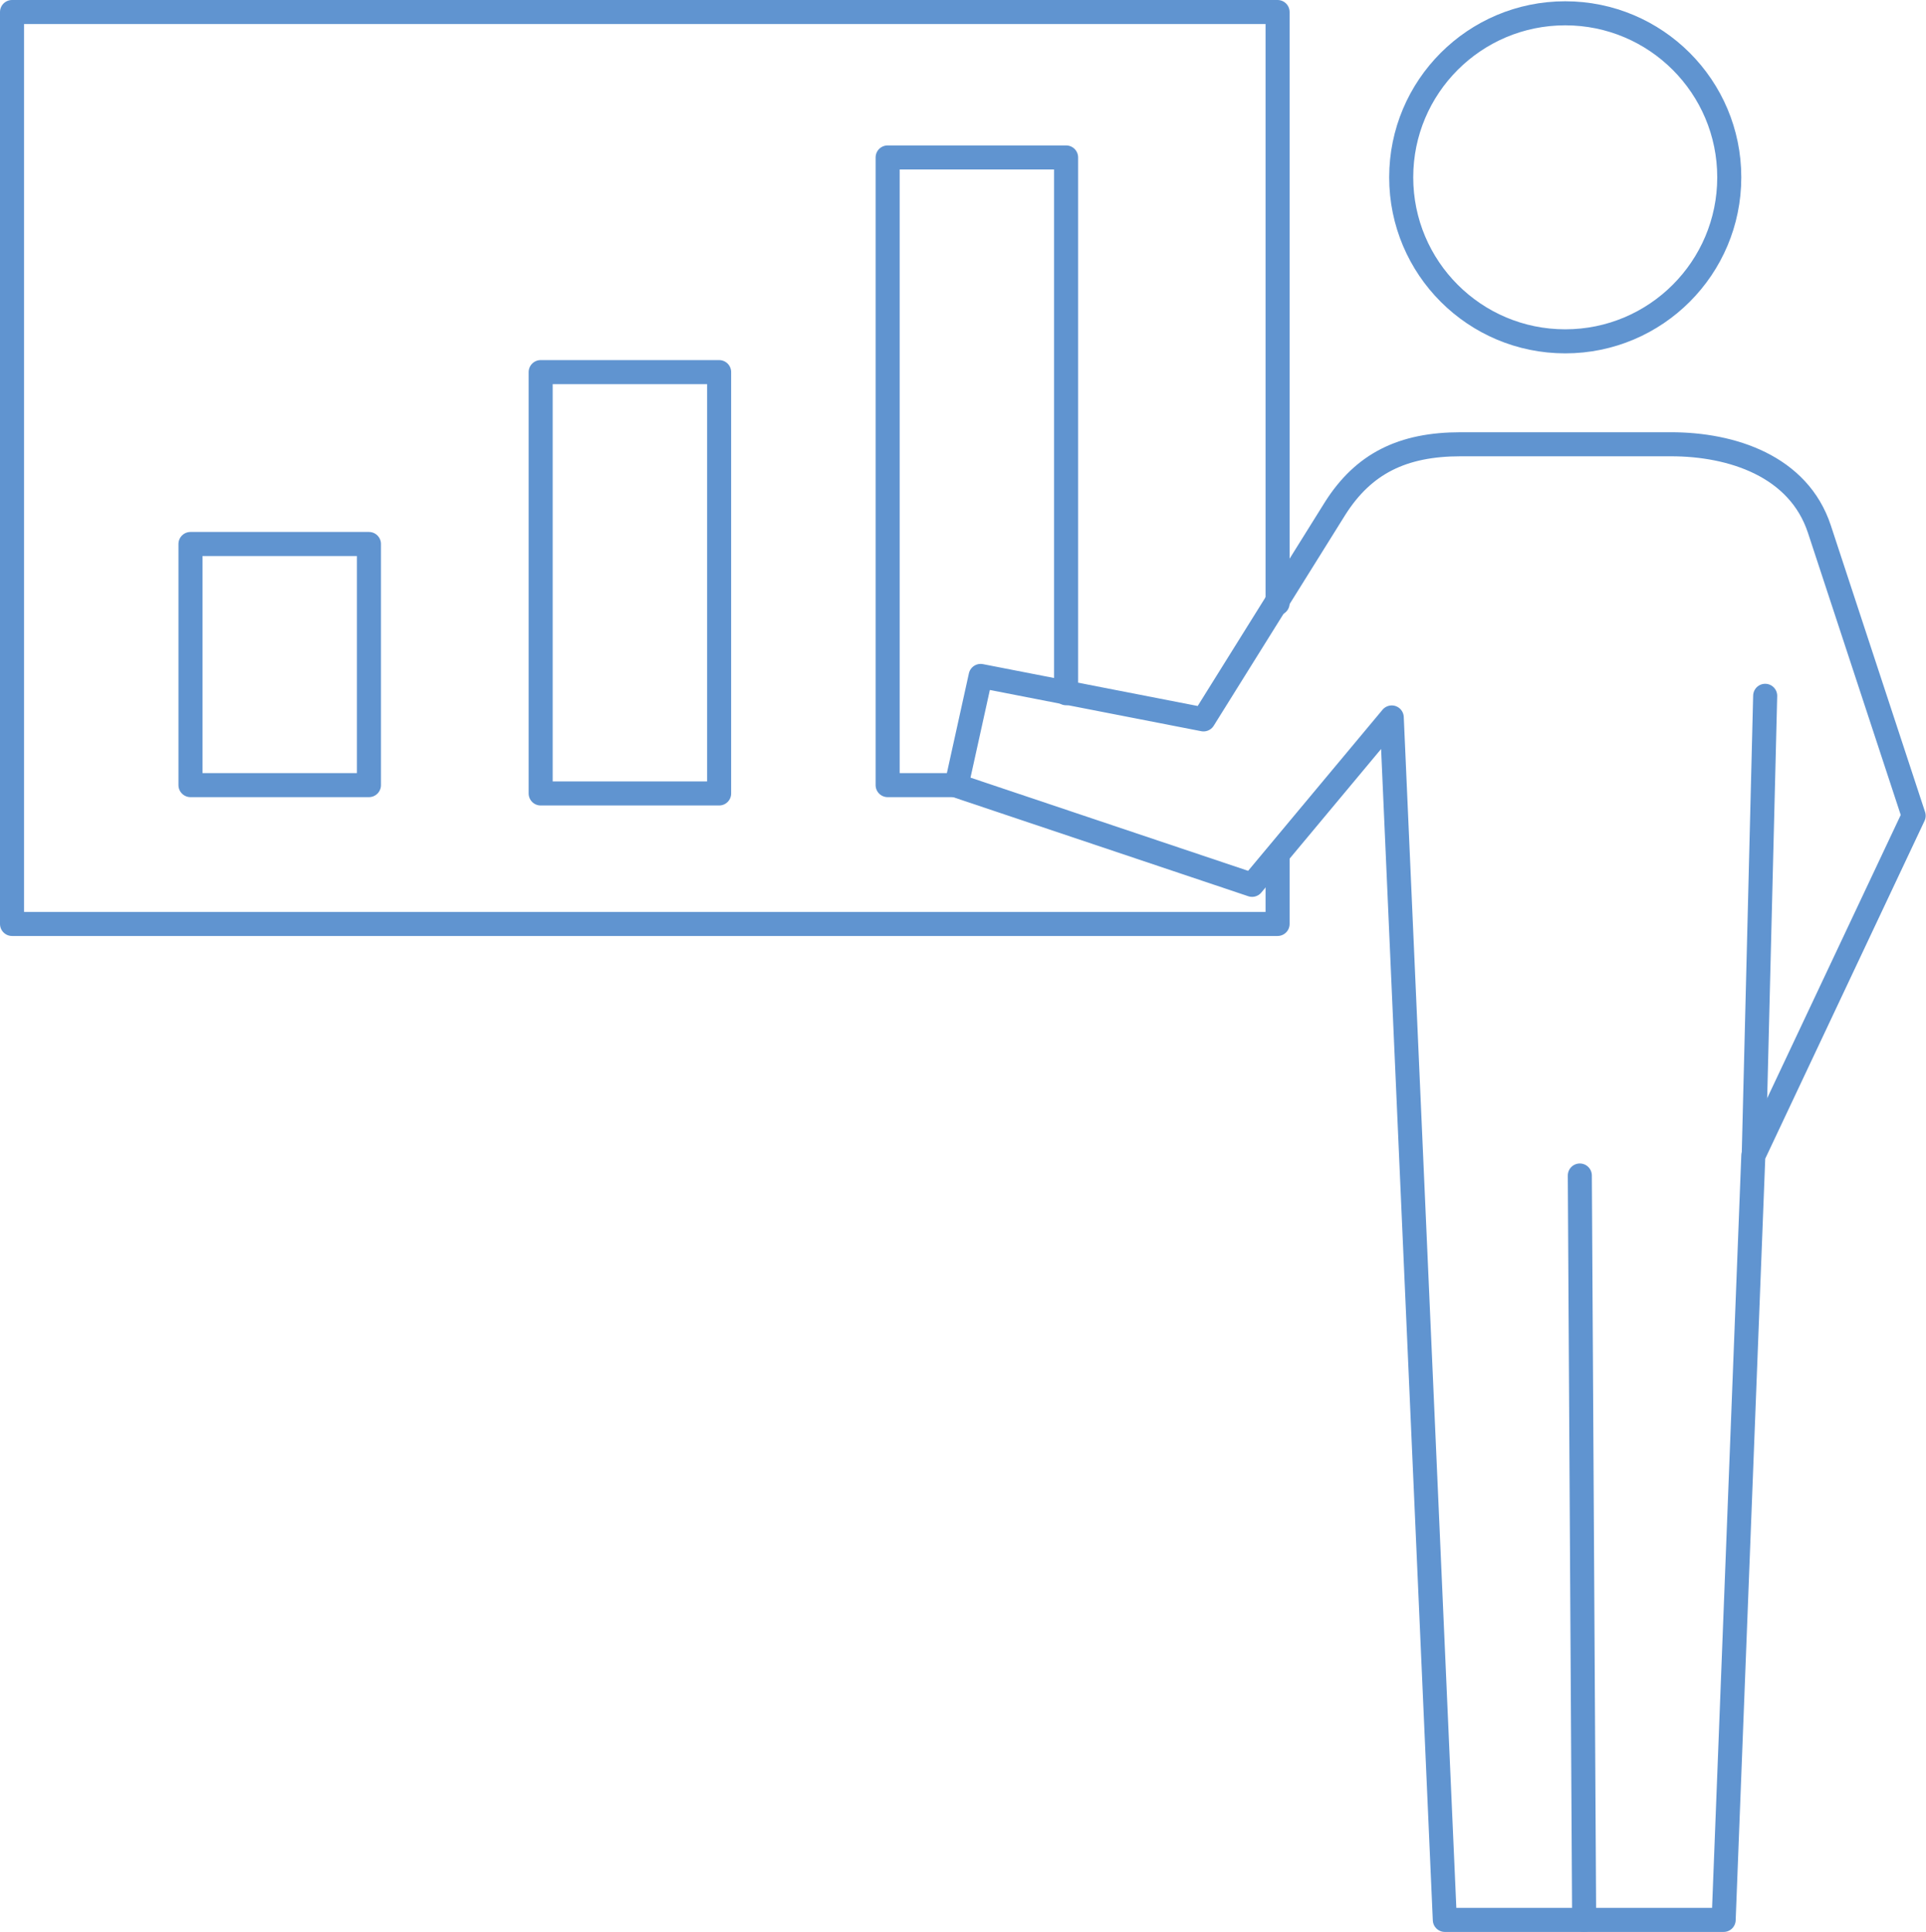
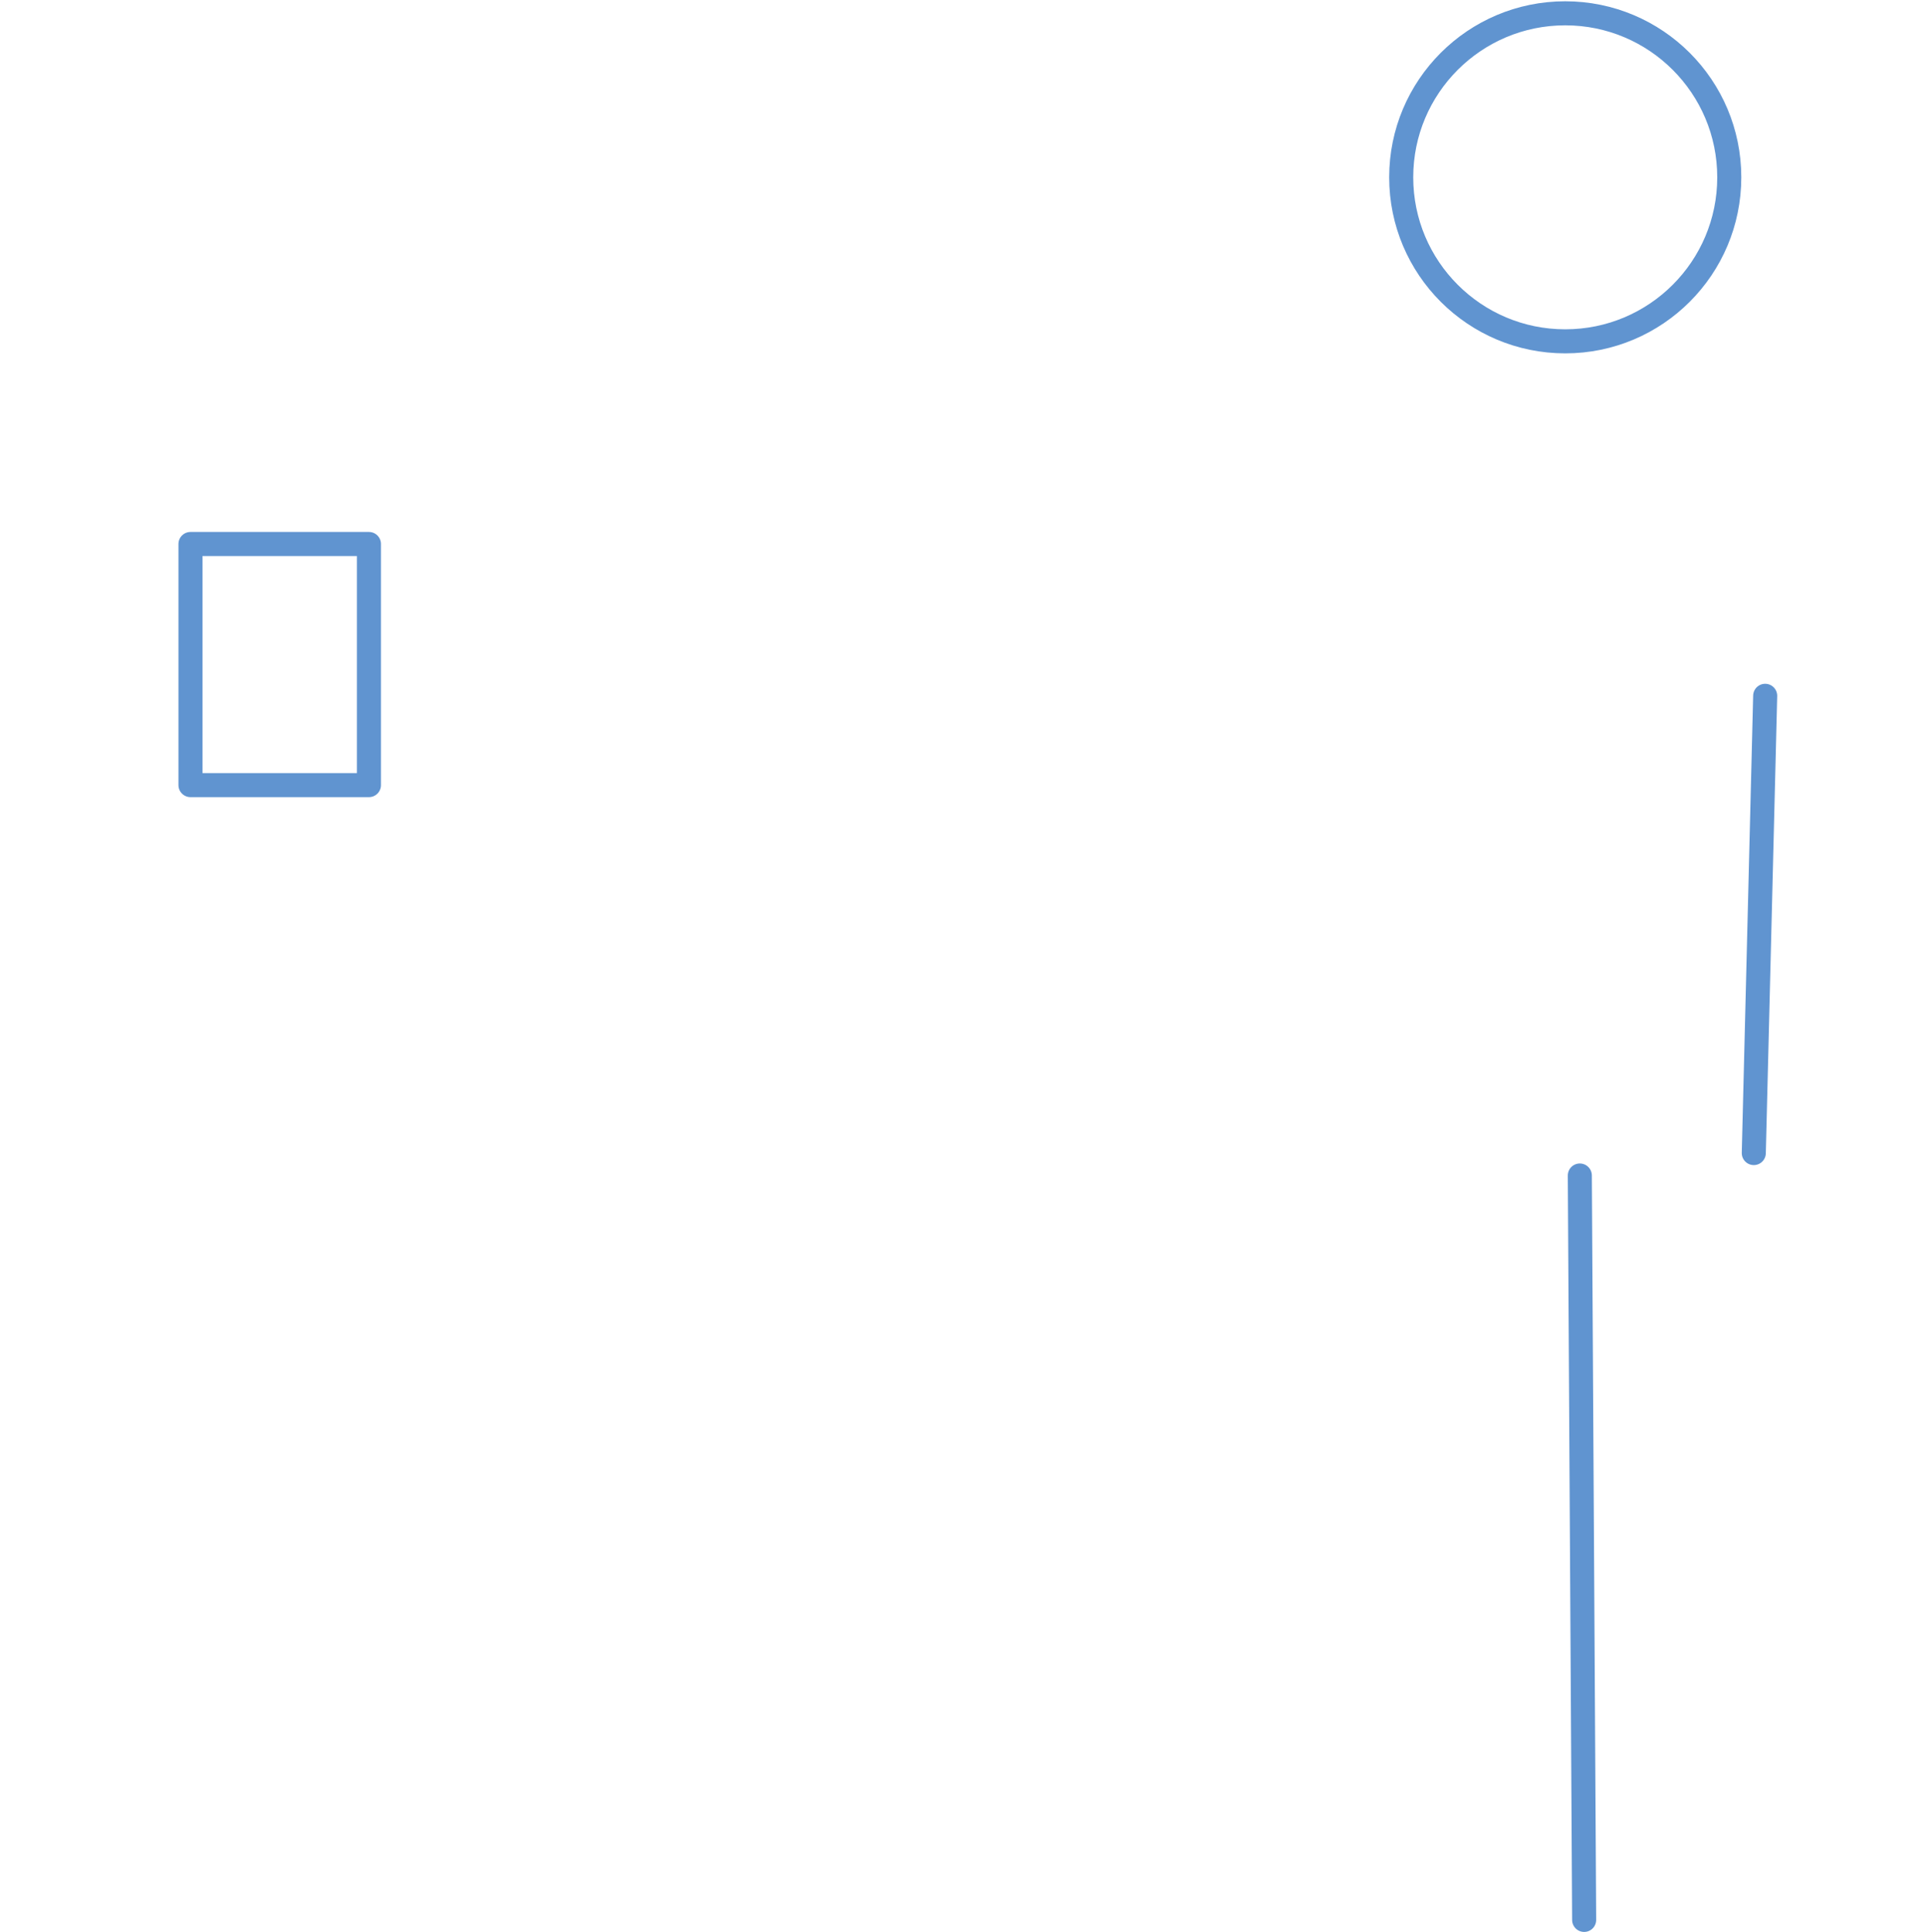
<svg xmlns="http://www.w3.org/2000/svg" viewBox="0 0 120.12 120.5">
  <defs>
    <style>.cls-1{fill:none;stroke:#6094d0;stroke-linecap:round;stroke-linejoin:round;stroke-width:1.5px;}</style>
  </defs>
  <title>Asset 7</title>
  <g id="Layer_2" data-name="Layer 2">
    <g id="Layer_1-2" data-name="Layer 1">
-       <polyline class="cls-1" points="79.68 53.39 79.68 57.63 0.75 57.63 0.75 0.75 79.68 0.75 79.68 37.63" />
      <rect class="cls-1" x="11.88" y="33.93" width="11.13" height="15.04" />
-       <rect class="cls-1" x="33.72" y="23.21" width="11.13" height="26.28" />
-       <polyline class="cls-1" points="59.64 48.97 55.36 48.97 55.36 9.82 66.49 9.82 66.49 43.24" />
-       <path class="cls-1" d="M109.35,72.09l10-21.21L113.47,33c-1.3-3.94-5.47-5.29-9.25-5.29H91.1c-3.64,0-6.06,1.21-7.83,4L75.06,44.87,61.16,42.16,59.65,49l18.44,6.19L86.8,44.75l3.31,75h17.39Z" />
      <line class="cls-1" x1="98.53" y1="73.32" x2="98.8" y2="119.75" />
      <line class="cls-1" x1="110.09" y1="43.4" x2="109.38" y2="71.92" />
      <circle class="cls-1" cx="97.62" cy="11.06" r="10.23" />
    </g>
  </g>
</svg>